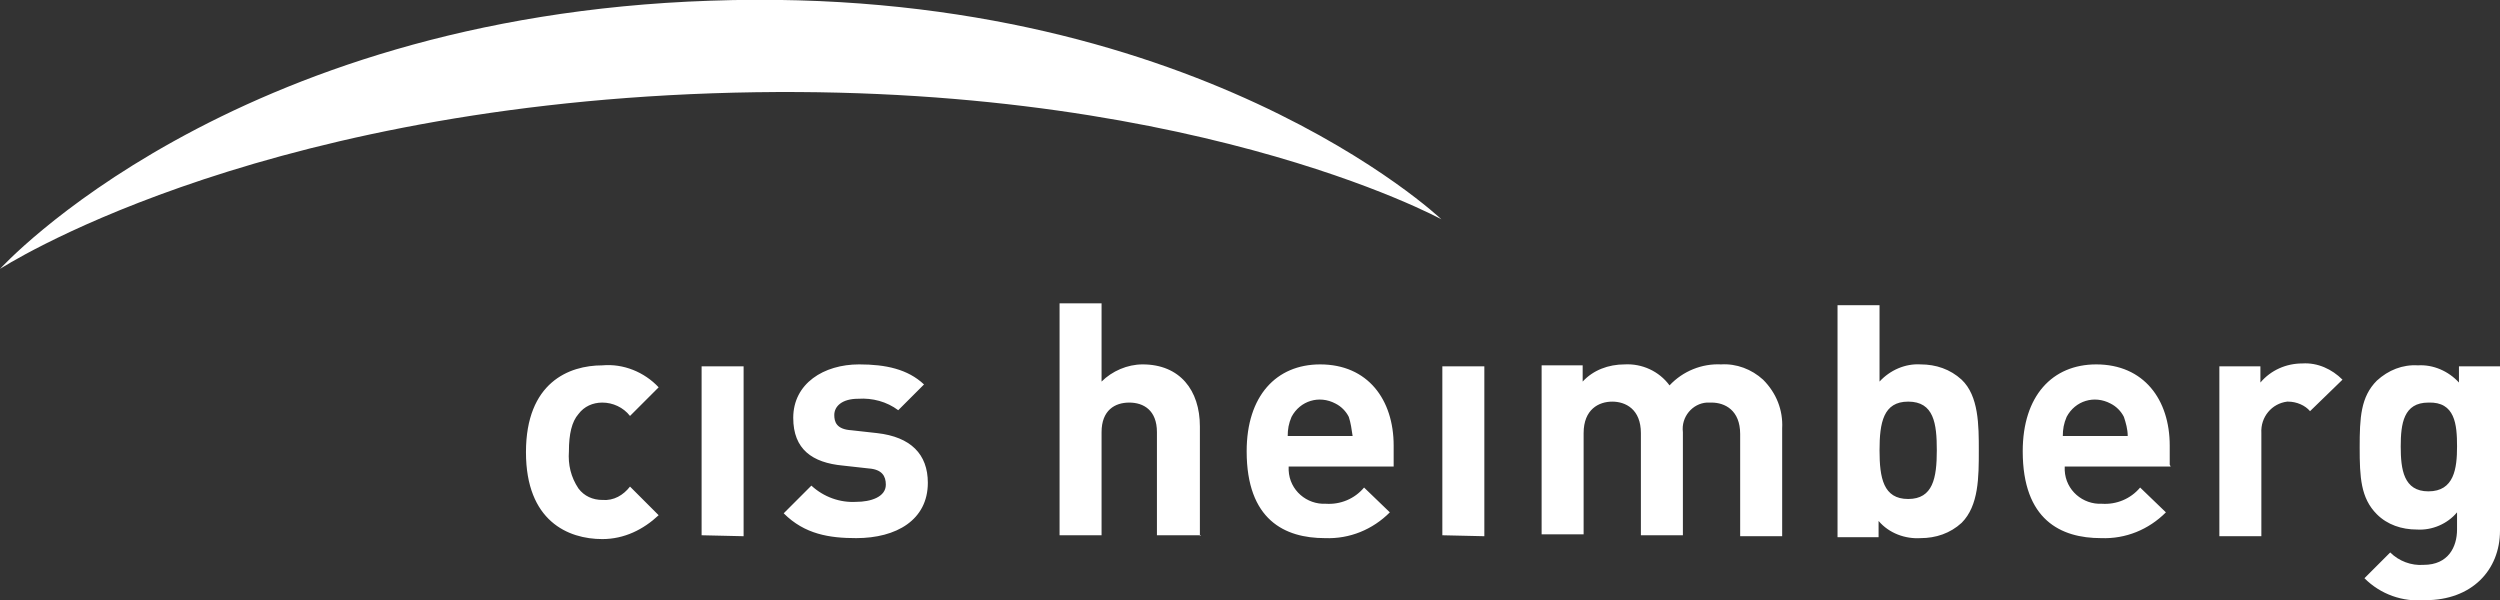
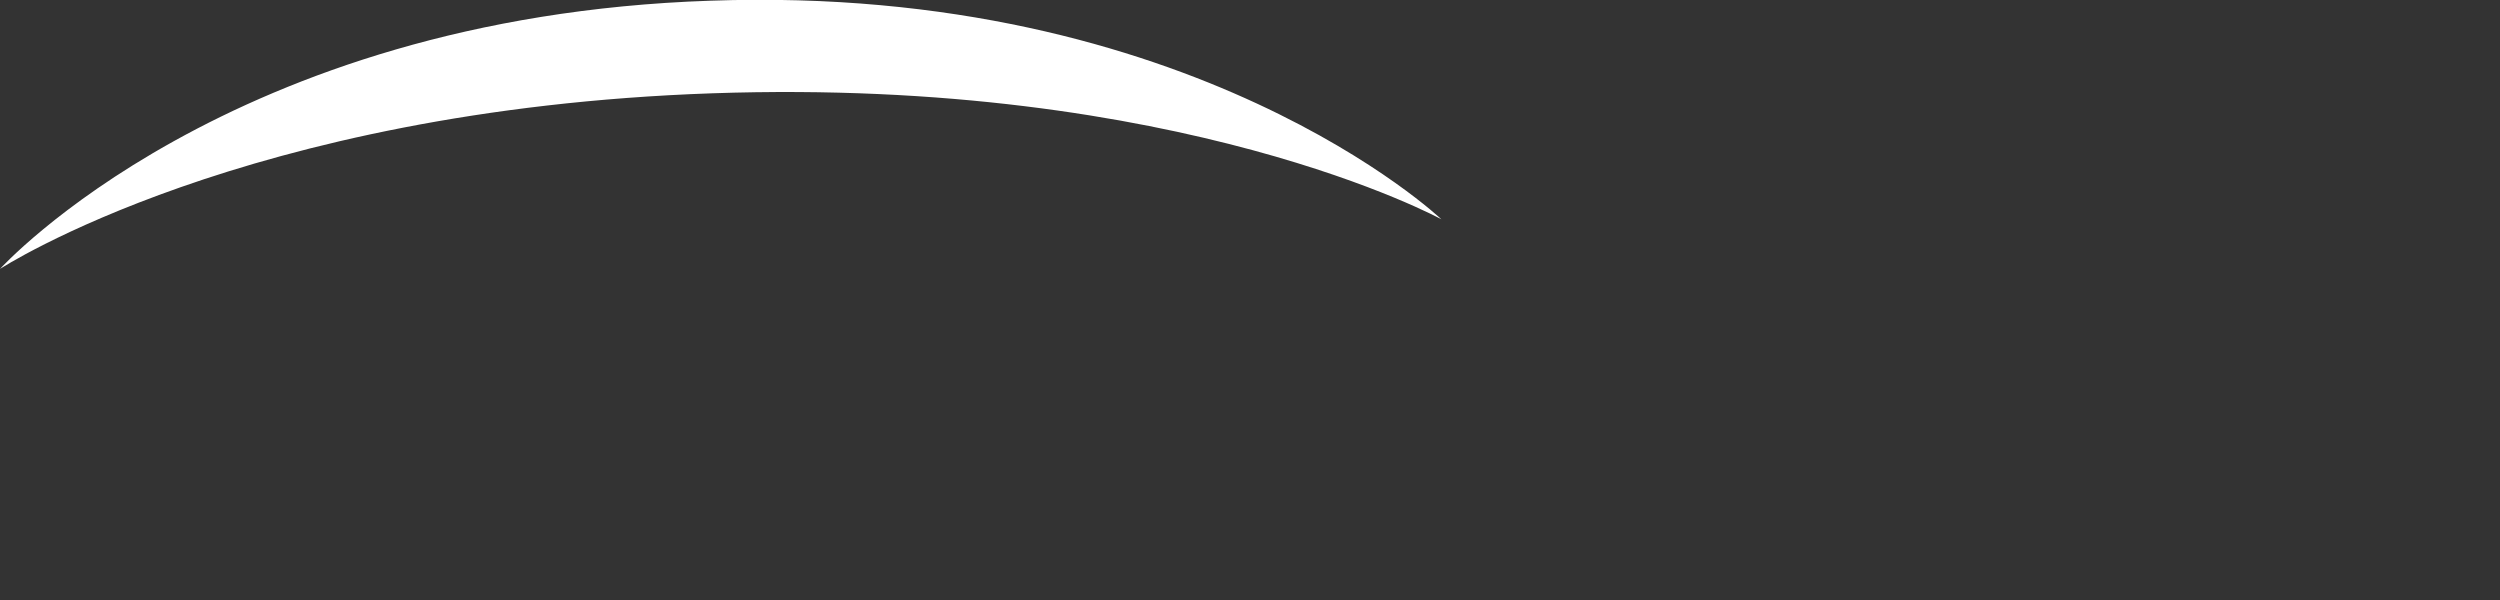
<svg xmlns="http://www.w3.org/2000/svg" version="1.1" id="Ebene_1" x="0px" y="0px" viewBox="0 0 261.9 62.9" style="enable-background:new 0 0 261.9 62.9;" xml:space="preserve">
  <rect x="0" y="0" width="261.9" height="62.9" fill="#333333" stroke="none" />
  <style type="text/css">
	.st0{fill:#FFFFFF;}
</style>
  <g id="cis-heimberg" transform="translate(0 -0.026)">
-     <path id="Pfad_1" class="st0" d="M69,54l-3-3c-0.7,0.9-1.7,1.5-2.9,1.4c-1,0-1.9-0.4-2.5-1.2c-0.8-1.2-1.1-2.5-1-3.9   c0-1.8,0.3-3.1,1-3.9c0.6-0.8,1.5-1.2,2.5-1.2c1.1,0,2.2,0.5,2.9,1.4l3-3c-1.5-1.6-3.7-2.5-5.9-2.3c-3.5,0-8,1.8-8,9.1   c0,7.2,4.4,9.1,8,9.1C65.4,56.5,67.4,55.5,69,54L69,54z M77.9,56.2V38.4h-4.4v17.7L77.9,56.2L77.9,56.2z M97.2,50.6   c0-3-1.8-4.8-5.3-5.2l-2.7-0.3c-1.6-0.1-1.8-0.9-1.8-1.6c0-0.9,0.8-1.7,2.5-1.7c1.5-0.1,3,0.3,4.2,1.2l2.7-2.7   c-1.7-1.6-4-2.1-6.8-2.1c-3.7,0-6.9,2-6.9,5.6c0,3.3,2,4.7,5.2,5l2.7,0.3c1.4,0.1,1.8,0.8,1.8,1.7c0,1.3-1.6,1.8-3.1,1.8   c-1.7,0.1-3.4-0.5-4.7-1.7l-2.9,2.9c2.2,2.2,4.8,2.6,7.6,2.6C93.9,56.4,97.2,54.5,97.2,50.6z M125.7,56.2V44.7c0-3.8-2.1-6.5-6-6.5   c-1.6,0-3.2,0.7-4.3,1.8v-8.2H111v24.3h4.4V45.3c0-2.3,1.4-3.1,2.9-3.1s2.9,0.8,2.9,3.1v10.8h4.6L125.7,56.2L125.7,56.2z M146,48.7   v-2c0-4.8-2.7-8.5-7.7-8.5c-4.6,0-7.7,3.3-7.7,9.1c0,7.2,4,9.1,8.2,9.1c2.6,0.1,5-0.9,6.8-2.7l-2.7-2.6c-1,1.2-2.5,1.8-4,1.7   c-2,0.1-3.8-1.4-3.9-3.5c0-0.1,0-0.3,0-0.4h11V48.7z M141.7,45.7h-6.8c0-0.7,0.1-1.3,0.4-2c0.9-1.7,2.9-2.3,4.6-1.4   c0.6,0.3,1.1,0.8,1.4,1.4C141.5,44.3,141.6,45,141.7,45.7L141.7,45.7z M155.5,56.2V38.4h-4.4v17.7L155.5,56.2L155.5,56.2z    M186.7,56.2V44.9c0.1-1.9-0.6-3.7-2-5.1c-1.2-1.1-2.8-1.7-4.4-1.6c-2-0.1-4,0.7-5.4,2.2c-1.1-1.5-2.9-2.3-4.7-2.2   c-1.7,0-3.3,0.6-4.4,1.8v-1.7h-4.3V56h4.4V45.4c0-2.5,1.6-3.3,3-3.3s3,0.8,3,3.3v10.7h4.4V45.3c-0.2-1.6,1-3,2.5-3.1   c0.2,0,0.3,0,0.5,0c1.4,0,3,0.8,3,3.3v10.7H186.7L186.7,56.2z M207.3,47.2c0-2.6,0-5.7-1.8-7.4c-1.2-1.1-2.7-1.6-4.3-1.6   c-1.6-0.1-3.2,0.6-4.3,1.8v-8h-4.4v24.3h4.3v-1.7c1.1,1.3,2.8,1.9,4.4,1.8c1.6,0,3.1-0.5,4.3-1.6C207.3,53,207.3,50,207.3,47.2   L207.3,47.2z M202.9,47.2c0,2.9-0.4,5.1-3,5.1s-3-2.2-3-5.1s0.4-5.1,3-5.1C202.6,42.1,202.9,44.4,202.9,47.2z M227.3,48.7v-2   c0-4.8-2.7-8.5-7.7-8.5c-4.6,0-7.7,3.3-7.7,9.1c0,7.2,4,9.1,8.2,9.1c2.6,0.1,5-0.9,6.8-2.7l-2.7-2.6c-1,1.2-2.5,1.8-4,1.7   c-2,0.1-3.8-1.4-3.9-3.5c0-0.1,0-0.3,0-0.4h11.1L227.3,48.7z M222.9,45.7h-6.8c0-0.7,0.1-1.3,0.4-2c0.9-1.7,2.9-2.3,4.6-1.4   c0.6,0.3,1.1,0.8,1.4,1.4C222.7,44.3,222.9,45,222.9,45.7L222.9,45.7z M245.4,39.8c-1.1-1.1-2.6-1.8-4.2-1.7c-1.7,0-3.3,0.7-4.4,2   v-1.7h-4.3v17.8h4.4V45.4c-0.1-1.7,1.1-3.1,2.7-3.3h0.1c0.9,0,1.8,0.4,2.3,1L245.4,39.8L245.4,39.8z M261.9,55.6V38.4h-4.3v1.7   c-1.1-1.2-2.7-1.9-4.3-1.8c-1.6-0.1-3.1,0.5-4.3,1.6c-1.7,1.7-1.8,3.9-1.8,7s0.1,5.3,1.8,7c1.1,1.1,2.6,1.6,4.2,1.6   c1.6,0.1,3.2-0.6,4.2-1.8v1.8c0,1.8-0.9,3.7-3.5,3.7c-1.3,0.1-2.6-0.4-3.5-1.3l-2.7,2.7c1.7,1.7,4,2.5,6.4,2.3   C258.9,62.9,261.9,59.8,261.9,55.6L261.9,55.6z M257.4,46.8c0,2.3-0.3,4.7-3,4.7c-2.6,0-2.9-2.3-2.9-4.7s0.3-4.6,2.9-4.6   C257.2,42.1,257.4,44.5,257.4,46.8z" />
    <path id="Pfad_2" class="st0" d="M0,28.2c0,0,23.9-26.4,74.4-28.1C125-1.7,151,23,151,23S123.8,8.1,74.6,9.8   C25.6,11.5,0,28.2,0,28.2z" />
  </g>
</svg>